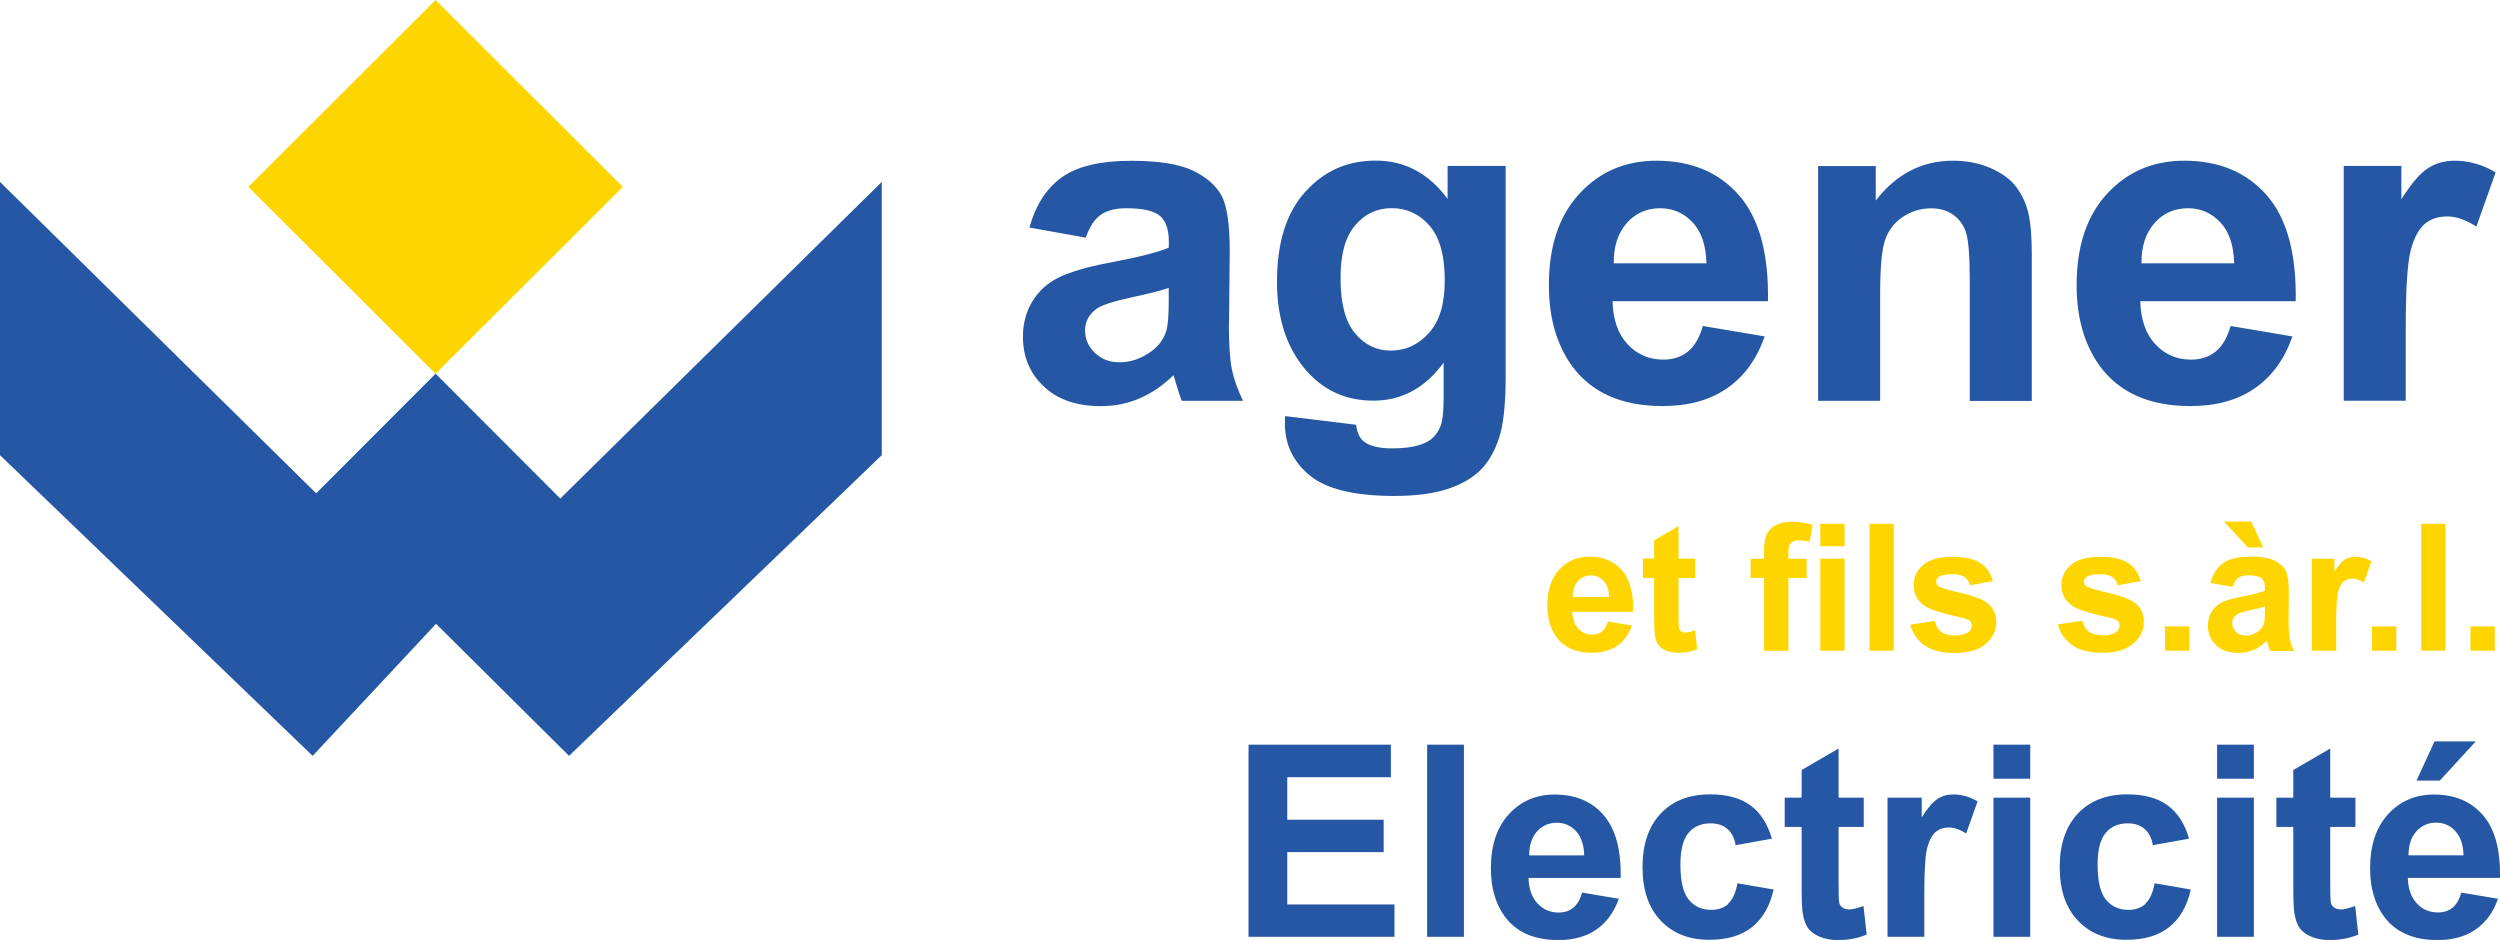
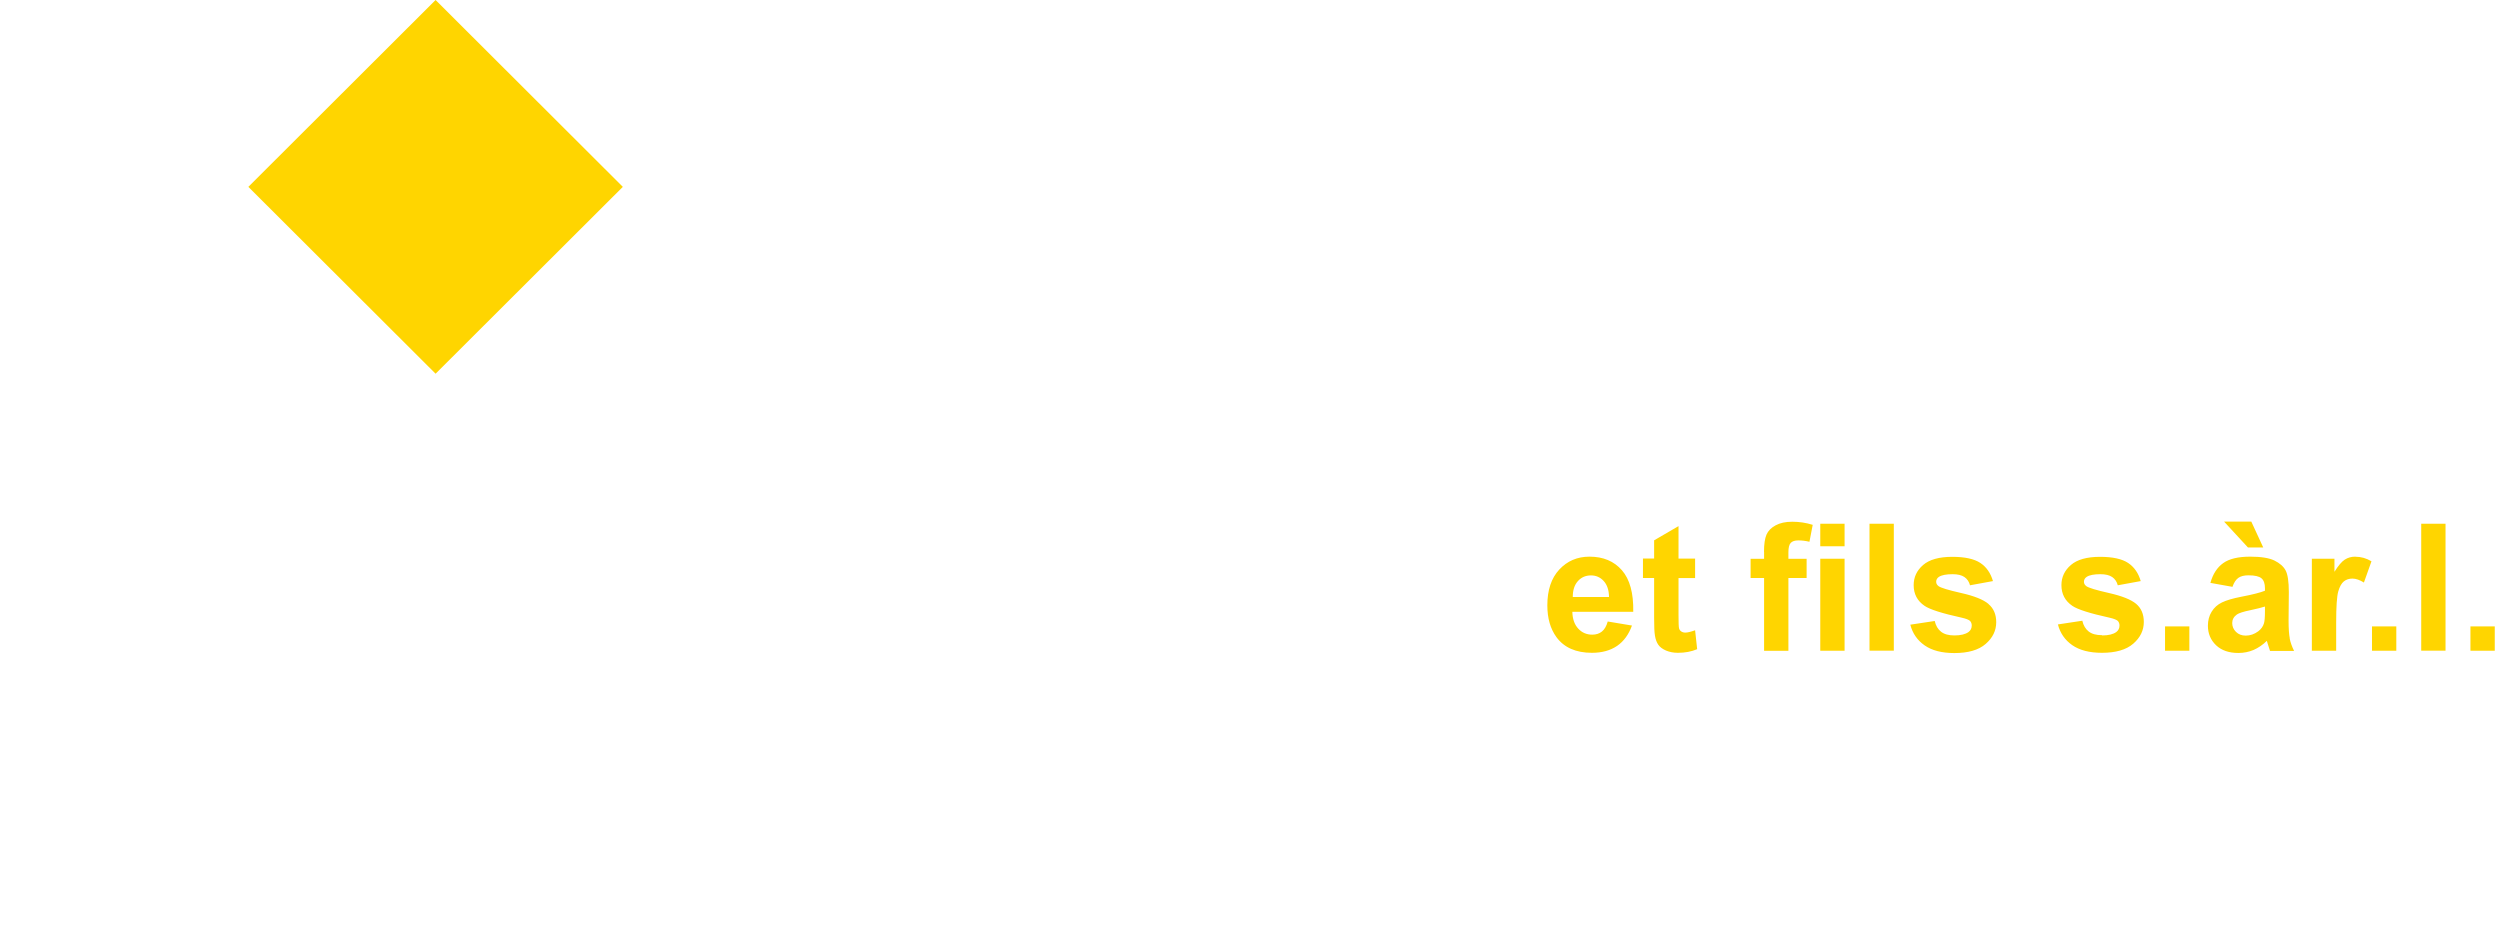
<svg xmlns="http://www.w3.org/2000/svg" width="258px" height="97px" viewBox="0 0 258 97" version="1.1">
  <g id="Page-1" stroke="none" stroke-width="1" fill="none" fill-rule="evenodd">
    <path d="M25.63,19.284 L44.953,0 L64.276,19.284 L44.953,38.567 L25.63,19.284 Z M231.987,56.497 L229.522,53.826 L232.333,53.826 L233.565,56.497 L231.987,56.497 Z M182.054,56.95 L182.054,57.669 L180.662,57.669 L180.662,59.648 L182.054,59.648 L182.054,67.166 L184.563,67.166 L184.563,59.648 L186.443,59.648 L186.443,57.669 L184.563,57.669 L184.563,57.003 C184.563,56.524 184.643,56.195 184.803,56.027 C184.962,55.858 185.219,55.769 185.583,55.769 C185.946,55.769 186.336,55.814 186.735,55.911 L187.072,54.163 C186.39,53.95 185.689,53.843 184.971,53.843 C184.253,53.843 183.703,53.968 183.242,54.216 C182.781,54.465 182.471,54.784 182.302,55.175 C182.134,55.565 182.045,56.16 182.045,56.959 L182.054,56.95 Z M171.14,66.544 C170.972,66.305 170.847,65.976 170.785,65.568 L170.785,65.55 C170.732,65.266 170.706,64.672 170.706,63.784 L170.706,59.648 L169.553,59.648 L169.553,57.642 L170.706,57.642 L170.706,55.761 L173.223,54.296 L173.223,57.651 L174.935,57.651 L174.935,59.657 L173.223,59.657 L173.223,63.482 C173.223,64.263 173.241,64.707 173.277,64.84 C173.312,64.973 173.383,65.08 173.498,65.16 C173.614,65.24 173.755,65.284 173.924,65.284 C174.154,65.284 174.491,65.204 174.935,65.044 L175.147,66.997 C174.562,67.245 173.897,67.37 173.161,67.37 C172.709,67.37 172.301,67.29 171.938,67.139 C171.574,66.979 171.308,66.784 171.14,66.544 Z M164.038,57.447 C165.457,57.447 166.565,57.917 167.381,58.849 C168.197,59.781 168.587,61.21 168.551,63.136 L162.265,63.136 C162.283,63.882 162.487,64.459 162.877,64.876 C163.258,65.293 163.746,65.497 164.322,65.497 C164.721,65.497 165.049,65.39 165.315,65.177 C165.581,64.964 165.785,64.618 165.918,64.139 L168.418,64.556 C168.09,65.47 167.585,66.171 166.893,66.651 C166.193,67.13 165.324,67.37 164.287,67.37 C162.638,67.37 161.414,66.828 160.625,65.754 C159.995,64.885 159.685,63.793 159.685,62.479 C159.685,60.899 160.093,59.666 160.918,58.778 C161.742,57.891 162.779,57.447 164.038,57.447 Z M162.833,59.976 C162.478,60.376 162.31,60.917 162.31,61.601 L162.301,61.609 L166.051,61.609 C166.042,60.882 165.847,60.331 165.492,59.95 C165.138,59.568 164.703,59.382 164.189,59.382 C163.639,59.382 163.187,59.577 162.833,59.976 Z M187.852,57.66 L190.361,57.66 L190.361,67.157 L187.852,67.157 L187.852,57.66 Z M190.361,54.048 L187.852,54.048 L187.852,56.373 L190.361,56.373 L190.361,54.048 Z M192.933,54.048 L195.442,54.048 L195.442,67.148 L192.933,67.148 L192.933,54.048 Z M205.203,62.32 C204.671,61.876 203.74,61.503 202.401,61.201 C201.063,60.899 200.282,60.66 200.061,60.491 C199.892,60.367 199.813,60.216 199.813,60.039 C199.813,59.834 199.91,59.657 200.096,59.533 C200.38,59.346 200.859,59.257 201.515,59.257 C202.038,59.257 202.446,59.355 202.729,59.55 C203.013,59.746 203.208,60.03 203.306,60.402 L205.673,59.968 C205.434,59.142 204.999,58.512 204.37,58.095 C203.74,57.678 202.774,57.465 201.479,57.465 C200.114,57.465 199.112,57.749 198.465,58.308 C197.818,58.867 197.49,59.559 197.49,60.385 C197.49,61.299 197.862,62.009 198.616,62.524 C199.156,62.896 200.442,63.305 202.464,63.748 C202.898,63.846 203.182,63.961 203.306,64.077 C203.421,64.201 203.483,64.361 203.483,64.547 C203.483,64.831 203.377,65.053 203.155,65.222 C202.827,65.461 202.339,65.577 201.692,65.577 C201.098,65.577 200.646,65.453 200.318,65.195 C199.99,64.938 199.777,64.574 199.662,64.086 L197.144,64.467 C197.374,65.364 197.871,66.083 198.625,66.606 C199.378,67.13 200.398,67.396 201.692,67.396 C203.111,67.396 204.192,67.086 204.919,66.455 C205.646,65.825 206.01,65.08 206.01,64.21 C206.01,63.411 205.744,62.79 205.221,62.346 L205.203,62.32 Z M215.55,65.169 C215.878,65.426 216.33,65.55 216.924,65.55 L216.942,65.577 C217.589,65.577 218.077,65.461 218.405,65.222 C218.626,65.053 218.733,64.831 218.733,64.547 C218.733,64.361 218.671,64.201 218.555,64.077 C218.431,63.961 218.147,63.846 217.713,63.748 C215.692,63.305 214.406,62.896 213.865,62.524 C213.112,62.009 212.739,61.299 212.739,60.385 C212.739,59.559 213.067,58.867 213.715,58.308 C214.362,57.749 215.364,57.465 216.729,57.465 C218.023,57.465 218.99,57.678 219.619,58.095 C220.249,58.512 220.683,59.142 220.923,59.968 L218.555,60.402 C218.458,60.03 218.263,59.746 217.979,59.55 C217.695,59.355 217.287,59.257 216.764,59.257 C216.108,59.257 215.63,59.346 215.346,59.533 C215.16,59.657 215.062,59.834 215.062,60.039 C215.062,60.216 215.142,60.367 215.31,60.491 C215.532,60.66 216.312,60.899 217.651,61.201 C218.99,61.503 219.921,61.876 220.453,62.32 C220.976,62.763 221.242,63.385 221.242,64.183 C221.242,65.053 220.878,65.799 220.151,66.429 C219.424,67.059 218.343,67.37 216.924,67.37 C215.63,67.37 214.61,67.103 213.856,66.58 C213.103,66.056 212.606,65.337 212.376,64.441 L214.894,64.059 C215.009,64.547 215.222,64.911 215.55,65.169 Z M225.941,64.645 L223.432,64.645 L223.432,67.157 L225.941,67.157 L225.941,64.645 Z M236.305,65.879 C236.225,65.479 236.181,64.867 236.181,64.032 L236.207,61.104 C236.207,60.012 236.092,59.266 235.871,58.858 C235.649,58.45 235.259,58.113 234.718,57.846 C234.168,57.58 233.335,57.447 232.218,57.447 C230.985,57.447 230.054,57.669 229.434,58.113 C228.813,58.556 228.37,59.231 228.113,60.154 L230.391,60.562 C230.542,60.118 230.746,59.817 230.994,59.639 C231.243,59.462 231.588,59.373 232.04,59.373 C232.705,59.373 233.149,59.479 233.388,59.684 C233.627,59.888 233.743,60.234 233.743,60.713 L233.743,60.962 C233.291,61.148 232.475,61.361 231.305,61.583 C230.436,61.751 229.771,61.947 229.31,62.169 C228.849,62.391 228.494,62.71 228.237,63.136 C227.98,63.553 227.856,64.032 227.856,64.574 C227.856,65.382 228.139,66.056 228.698,66.589 C229.257,67.121 230.028,67.387 231.003,67.387 C231.553,67.387 232.076,67.281 232.564,67.077 C233.051,66.864 233.512,66.553 233.938,66.136 C233.951,66.169 233.969,66.231 233.995,66.322 L234.026,66.429 C234.124,66.757 234.204,67.006 234.266,67.174 L236.748,67.174 C236.527,66.722 236.376,66.296 236.296,65.896 L236.305,65.879 Z M233.743,63.092 C233.743,63.695 233.707,64.103 233.645,64.317 C233.548,64.645 233.353,64.92 233.051,65.151 C232.643,65.453 232.209,65.595 231.757,65.595 C231.349,65.595 231.021,65.47 230.755,65.213 C230.498,64.956 230.365,64.654 230.365,64.299 C230.365,63.944 230.524,63.642 230.852,63.411 C231.065,63.269 231.517,63.118 232.218,62.976 C232.918,62.825 233.424,62.701 233.743,62.595 L233.743,63.092 Z M241.988,57.749 C242.307,57.545 242.662,57.447 243.07,57.447 L243.087,57.456 C243.655,57.456 244.205,57.607 244.736,57.926 L243.956,60.118 C243.531,59.852 243.132,59.71 242.777,59.71 C242.422,59.71 242.121,59.808 241.882,60.003 C241.642,60.198 241.447,60.544 241.305,61.05 C241.164,61.556 241.093,62.612 241.093,64.228 L241.093,67.157 L238.583,67.157 L238.583,57.66 L240.915,57.66 L240.915,59.009 C241.314,58.37 241.669,57.953 241.988,57.749 Z M247.299,64.645 L244.79,64.645 L244.79,67.157 L247.299,67.157 L247.299,64.645 Z M249.87,54.048 L252.379,54.048 L252.379,67.148 L249.87,67.148 L249.87,54.048 Z M257.459,64.645 L254.95,64.645 L254.95,67.157 L257.459,67.157 L257.459,64.645 Z" id="Shape" fill="#FFD500" />
-     <path d="M155.385,38.871 L155.385,17.126 L149.392,17.126 L149.392,20.525 C147.45,17.898 144.977,16.575 141.989,16.575 C139.001,16.575 136.66,17.649 134.71,19.788 C132.759,21.936 131.784,25.034 131.784,29.099 C131.784,32.338 132.529,35.045 134.018,37.22 C135.915,39.971 138.495,41.347 141.74,41.347 C144.657,41.347 147.069,40.042 148.984,37.424 L148.984,40.956 C148.984,42.385 148.886,43.362 148.691,43.903 C148.399,44.648 147.973,45.19 147.415,45.518 C146.581,46.024 145.322,46.273 143.655,46.273 C142.352,46.273 141.395,46.042 140.783,45.589 C140.34,45.27 140.065,44.684 139.941,43.832 L132.626,42.944 C132.608,43.246 132.6,43.504 132.6,43.717 C132.6,45.873 133.46,47.657 135.171,49.068 C136.882,50.48 139.799,51.181 143.895,51.181 C146.067,51.181 147.867,50.95 149.285,50.497 C150.704,50.045 151.839,49.406 152.69,48.607 C153.541,47.799 154.197,46.69 154.676,45.279 C155.155,43.867 155.385,41.728 155.385,38.871 Z M147.477,34.344 C146.395,35.569 145.074,36.181 143.514,36.181 C142.06,36.181 140.827,35.587 139.834,34.388 C138.841,33.19 138.345,31.309 138.345,28.744 C138.345,26.179 138.841,24.475 139.834,23.276 C140.827,22.087 142.095,21.483 143.629,21.483 C145.163,21.483 146.51,22.096 147.548,23.312 C148.585,24.528 149.099,26.392 149.099,28.903 C149.099,31.415 148.558,33.119 147.486,34.344 L147.477,34.344 Z M126.837,33.394 L126.908,25.912 C126.908,23.125 126.624,21.217 126.057,20.179 C125.489,19.14 124.505,18.279 123.104,17.605 C121.703,16.93 119.576,16.593 116.721,16.593 C113.573,16.593 111.206,17.152 109.61,18.279 C108.014,19.407 106.888,21.137 106.241,23.48 L112.048,24.528 C112.447,23.401 112.961,22.611 113.6,22.167 C114.238,21.714 115.125,21.492 116.269,21.492 C117.953,21.492 119.106,21.759 119.709,22.282 C120.32,22.806 120.622,23.685 120.622,24.918 L120.622,25.557 C119.469,26.045 117.394,26.569 114.398,27.128 C112.181,27.554 110.479,28.051 109.3,28.619 C108.121,29.187 107.207,30.013 106.551,31.087 C105.895,32.161 105.567,33.377 105.567,34.752 C105.567,36.82 106.285,38.533 107.722,39.882 C109.158,41.24 111.117,41.915 113.609,41.915 C115.018,41.915 116.348,41.649 117.598,41.116 C118.84,40.583 120.01,39.785 121.109,38.72 C121.154,38.844 121.233,39.092 121.34,39.474 C121.579,40.308 121.783,40.939 121.952,41.365 L128.282,41.365 C127.723,40.211 127.333,39.128 127.129,38.116 C126.925,37.104 126.819,35.533 126.819,33.403 L126.837,33.394 Z M120.613,30.998 C120.613,32.533 120.533,33.572 120.365,34.122 C120.125,34.956 119.611,35.666 118.84,36.243 C117.793,37.007 116.694,37.388 115.533,37.388 C114.495,37.388 113.653,37.06 112.979,36.403 C112.305,35.746 111.977,34.974 111.977,34.078 C111.977,33.181 112.394,32.409 113.227,31.823 C113.777,31.46 114.939,31.087 116.712,30.705 C118.485,30.323 119.788,29.995 120.613,29.72 L120.613,30.998 Z M178.233,40.069 C176.468,41.294 174.252,41.906 171.592,41.906 L171.583,41.906 C167.372,41.906 164.26,40.53 162.239,37.779 C160.643,35.569 159.845,32.791 159.845,29.427 C159.845,25.406 160.891,22.265 162.992,19.992 C165.085,17.72 167.735,16.584 170.945,16.584 C174.545,16.584 177.382,17.774 179.465,20.152 C181.549,22.531 182.542,26.179 182.453,31.087 L166.414,31.087 C166.459,32.986 166.982,34.468 167.966,35.524 C168.95,36.581 170.182,37.113 171.654,37.113 C172.656,37.113 173.498,36.838 174.181,36.288 C174.864,35.746 175.387,34.859 175.733,33.643 L182.116,34.717 C181.3,37.06 180.006,38.844 178.233,40.069 Z M171.344,21.492 C169.943,21.492 168.791,21.998 167.877,23.019 L167.886,23.019 C166.973,24.04 166.521,25.424 166.539,27.173 L176.105,27.173 C176.061,25.318 175.582,23.906 174.669,22.939 C173.755,21.972 172.647,21.492 171.344,21.492 Z M208.085,19.3 C207.482,18.51 206.604,17.862 205.434,17.348 C204.263,16.842 202.969,16.584 201.559,16.584 C198.35,16.584 195.699,17.951 193.58,20.694 L193.58,17.135 L187.631,17.135 L187.631,41.365 L194.032,41.365 L194.032,30.394 C194.032,27.687 194.192,25.832 194.52,24.83 C194.848,23.827 195.451,23.019 196.328,22.415 C197.206,21.803 198.208,21.501 199.316,21.501 C200.185,21.501 200.921,21.714 201.541,22.14 C202.153,22.566 202.605,23.161 202.871,23.933 C203.146,24.705 203.279,26.392 203.279,29.01 L203.279,41.373 L209.68,41.373 L209.68,26.303 C209.68,24.43 209.565,22.992 209.326,21.989 C209.086,20.986 208.67,20.09 208.076,19.3 L208.085,19.3 Z M232.697,40.069 C230.932,41.294 228.716,41.906 226.056,41.906 L226.047,41.906 C221.836,41.906 218.724,40.53 216.702,37.779 C215.106,35.569 214.308,32.791 214.308,29.427 C214.308,25.406 215.355,22.265 217.456,19.992 C219.548,17.72 222.199,16.584 225.409,16.584 C229.008,16.584 231.845,17.774 233.929,20.152 C236.012,22.531 237.005,26.179 236.917,31.087 L220.878,31.087 C220.923,32.986 221.446,34.468 222.43,35.524 C223.414,36.581 224.646,37.113 226.118,37.113 C227.12,37.113 227.962,36.838 228.645,36.288 C229.327,35.746 229.851,34.859 230.196,33.643 L236.58,34.717 C235.764,37.06 234.47,38.844 232.697,40.069 Z M225.808,21.492 C224.407,21.492 223.254,21.998 222.341,23.019 L222.35,23.019 C221.437,24.04 220.985,25.424 221.002,27.173 L230.569,27.173 C230.524,25.318 230.046,23.906 229.132,22.939 C228.219,21.972 227.111,21.492 225.808,21.492 Z M248.274,33.874 C248.274,29.755 248.451,27.048 248.806,25.753 C249.161,24.457 249.657,23.569 250.278,23.072 C250.898,22.575 251.661,22.336 252.556,22.336 C253.452,22.336 254.489,22.682 255.562,23.383 L257.548,17.791 C256.2,16.984 254.791,16.584 253.337,16.584 C252.299,16.584 251.377,16.842 250.57,17.356 C249.755,17.871 248.841,18.945 247.822,20.569 L247.822,17.126 L241.873,17.126 L241.873,41.356 L248.274,41.356 L248.274,33.874 Z M142.795,87.943 L132.848,87.943 L132.848,93.339 L143.913,93.339 L143.913,96.677 L128.849,96.677 L128.849,76.849 L143.54,76.849 L143.54,80.204 L132.848,80.204 L132.848,84.597 L142.795,84.597 L142.795,87.943 Z M151.076,76.849 L147.282,76.849 L147.282,96.677 L151.076,96.677 L151.076,76.849 Z M160.439,81.996 C162.576,81.996 164.26,82.698 165.492,84.109 L165.484,84.118 C166.725,85.529 167.31,87.694 167.257,90.606 L157.744,90.606 C157.779,91.733 158.08,92.603 158.666,93.233 C159.251,93.863 159.978,94.174 160.855,94.174 C161.45,94.174 161.946,94.014 162.354,93.685 C162.762,93.357 163.072,92.833 163.276,92.114 L167.062,92.753 C166.574,94.138 165.803,95.194 164.757,95.922 C163.71,96.65 162.398,97.014 160.82,97.014 C158.32,97.014 156.476,96.197 155.279,94.564 C154.33,93.251 153.86,91.609 153.86,89.612 C153.86,87.233 154.481,85.369 155.722,84.02 C156.963,82.671 158.541,81.996 160.439,81.996 Z M158.612,85.813 C158.072,86.416 157.814,87.233 157.814,88.271 L157.814,88.28 L163.489,88.28 C163.462,87.18 163.178,86.345 162.638,85.768 C162.106,85.192 161.441,84.908 160.669,84.908 C159.836,84.908 159.153,85.209 158.612,85.813 Z M178.357,93.286 C177.896,93.694 177.311,93.898 176.584,93.898 C175.617,93.898 174.855,93.543 174.279,92.842 C173.702,92.141 173.419,90.934 173.419,89.23 C173.419,87.694 173.702,86.603 174.261,85.946 C174.819,85.289 175.582,84.97 176.522,84.97 C177.231,84.97 177.816,85.156 178.259,85.538 C178.703,85.919 178.995,86.479 179.119,87.224 L182.861,86.55 C182.409,85.005 181.673,83.86 180.635,83.106 C179.607,82.351 178.215,81.979 176.468,81.979 C174.332,81.979 172.638,82.635 171.388,83.958 C170.138,85.28 169.509,87.126 169.509,89.496 C169.509,91.866 170.129,93.677 171.379,94.999 C172.629,96.322 174.296,96.987 176.398,96.987 C178.242,96.987 179.713,96.552 180.813,95.674 C181.912,94.795 182.657,93.508 183.038,91.795 L179.306,91.156 C179.119,92.159 178.791,92.86 178.33,93.268 L178.357,93.286 Z M190.149,93.659 C190.317,93.783 190.539,93.845 190.787,93.845 L190.787,93.863 C191.133,93.863 191.647,93.739 192.312,93.499 L192.64,96.446 C191.762,96.828 190.76,97.014 189.643,97.014 C188.961,97.014 188.34,96.899 187.79,96.668 C187.241,96.437 186.842,96.135 186.585,95.771 C186.327,95.407 186.15,94.91 186.053,94.289 C185.973,93.845 185.928,92.949 185.928,91.609 L185.928,85.342 L184.182,85.342 L184.182,82.316 L185.928,82.316 L185.928,79.467 L189.741,77.248 L189.741,82.316 L192.339,82.316 L192.339,85.342 L189.741,85.342 L189.741,91.129 C189.741,92.301 189.759,92.984 189.812,93.18 C189.856,93.375 189.971,93.535 190.149,93.659 Z M199.954,82.449 C199.476,82.76 198.926,83.39 198.323,84.357 L198.323,82.316 L194.794,82.316 L194.794,96.677 L198.589,96.677 L198.589,92.239 C198.589,89.798 198.695,88.192 198.908,87.428 C199.121,86.665 199.414,86.132 199.777,85.84 C200.149,85.547 200.593,85.396 201.125,85.396 C201.657,85.396 202.268,85.6 202.907,86.017 L204.086,82.706 C203.288,82.227 202.455,81.988 201.586,81.988 C200.974,81.988 200.424,82.138 199.946,82.449 L199.954,82.449 Z M205.726,82.316 L209.521,82.316 L209.521,96.677 L205.726,96.677 L205.726,82.316 Z M209.521,76.849 L205.726,76.849 L205.726,80.363 L209.521,80.363 L209.521,76.849 Z M219.637,93.898 C220.364,93.898 220.949,93.694 221.41,93.286 L221.384,93.268 C221.845,92.86 222.173,92.159 222.359,91.156 L226.091,91.795 C225.71,93.508 224.965,94.795 223.866,95.674 C222.767,96.552 221.295,96.987 219.451,96.987 C217.35,96.987 215.683,96.322 214.433,94.999 C213.183,93.677 212.562,91.866 212.562,89.496 C212.562,87.126 213.191,85.28 214.441,83.958 C215.692,82.635 217.385,81.979 219.522,81.979 C221.268,81.979 222.66,82.351 223.689,83.106 C224.726,83.86 225.462,85.005 225.914,86.55 L222.173,87.224 C222.048,86.479 221.756,85.919 221.313,85.538 C220.869,85.156 220.284,84.97 219.575,84.97 C218.635,84.97 217.873,85.289 217.314,85.946 C216.755,86.603 216.472,87.694 216.472,89.23 C216.472,90.934 216.756,92.141 217.332,92.842 C217.908,93.543 218.671,93.898 219.637,93.898 Z M232.599,82.316 L228.804,82.316 L228.804,96.677 L232.599,96.677 L232.599,82.316 Z M228.804,76.849 L232.599,76.849 L232.599,80.363 L228.804,80.363 L228.804,76.849 Z M241.527,93.845 C241.279,93.845 241.057,93.783 240.889,93.659 C240.711,93.535 240.596,93.375 240.552,93.18 C240.499,92.984 240.481,92.301 240.481,91.129 L240.481,85.342 L243.079,85.342 L243.079,82.316 L240.481,82.316 L240.481,77.248 L236.668,79.467 L236.668,82.316 L234.922,82.316 L234.922,85.342 L236.668,85.342 L236.668,91.609 C236.668,92.949 236.713,93.845 236.793,94.289 C236.89,94.91 237.067,95.407 237.325,95.771 C237.582,96.135 237.981,96.437 238.53,96.668 C239.08,96.899 239.701,97.014 240.383,97.014 C241.5,97.014 242.502,96.828 243.38,96.446 L243.052,93.499 C242.387,93.739 241.873,93.863 241.527,93.863 L241.527,93.845 Z M255.5,76.511 L251.785,80.559 L249.382,80.559 L251.244,76.511 L255.5,76.511 Z M253.097,93.677 C252.689,94.005 252.193,94.165 251.599,94.165 C250.721,94.165 249.994,93.854 249.409,93.224 C248.824,92.594 248.522,91.724 248.487,90.597 L258,90.597 C258.053,87.686 257.468,85.52 256.227,84.109 C254.994,82.698 253.31,81.996 251.173,81.996 C249.276,81.996 247.698,82.671 246.456,84.02 C245.215,85.369 244.595,87.233 244.595,89.612 C244.595,91.609 245.065,93.251 246.013,94.564 C247.21,96.197 249.054,97.014 251.554,97.014 C253.133,97.014 254.445,96.65 255.491,95.922 C256.537,95.194 257.308,94.138 257.796,92.753 L254.01,92.114 C253.806,92.833 253.496,93.357 253.088,93.685 L253.097,93.677 Z M249.356,85.804 C249.896,85.2 250.579,84.899 251.413,84.899 C252.184,84.899 252.849,85.183 253.381,85.76 C253.922,86.337 254.205,87.171 254.232,88.271 L248.558,88.271 C248.558,87.233 248.815,86.416 249.356,85.813 L249.356,85.804 Z M44.955,38.567 L57.82,51.45 L91,18.773 L91,46.973 L58.725,78.005 L45,64.378 L32.266,78.005 L0,46.973 L0,18.773 L32.63,50.911 L44.955,38.567 Z" id="Shape" fill="#2557A4" />
  </g>
</svg>